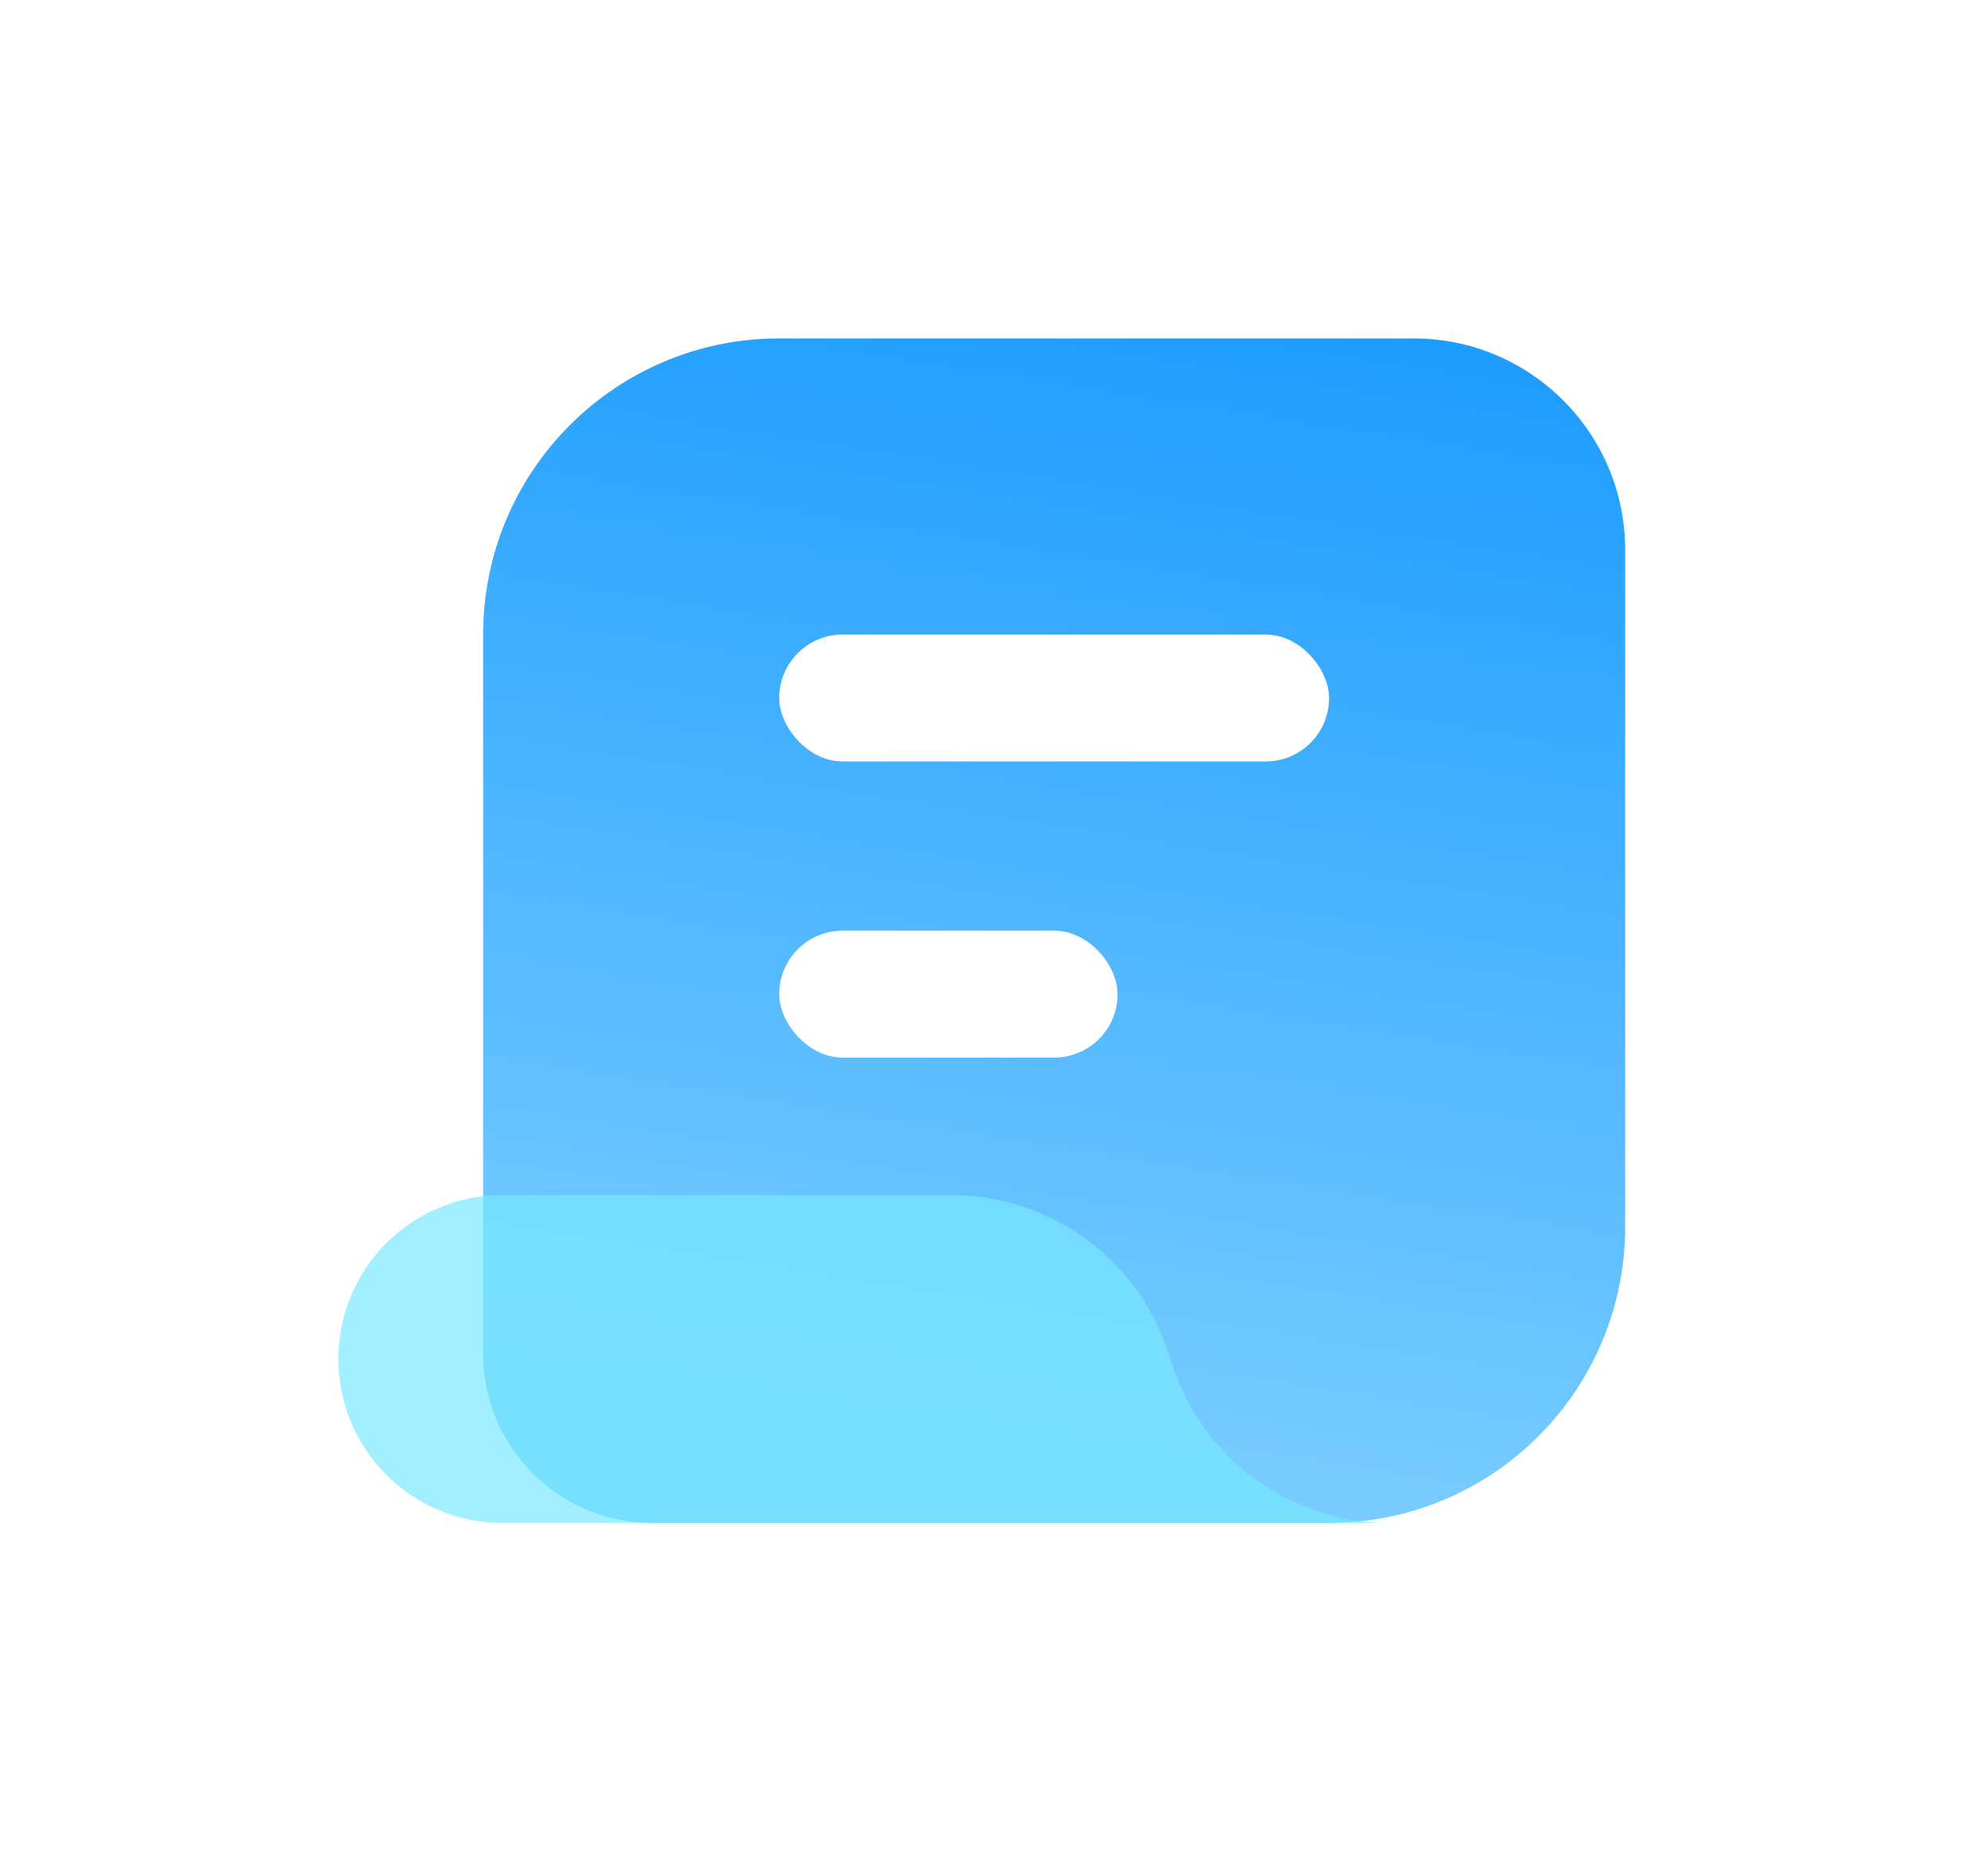
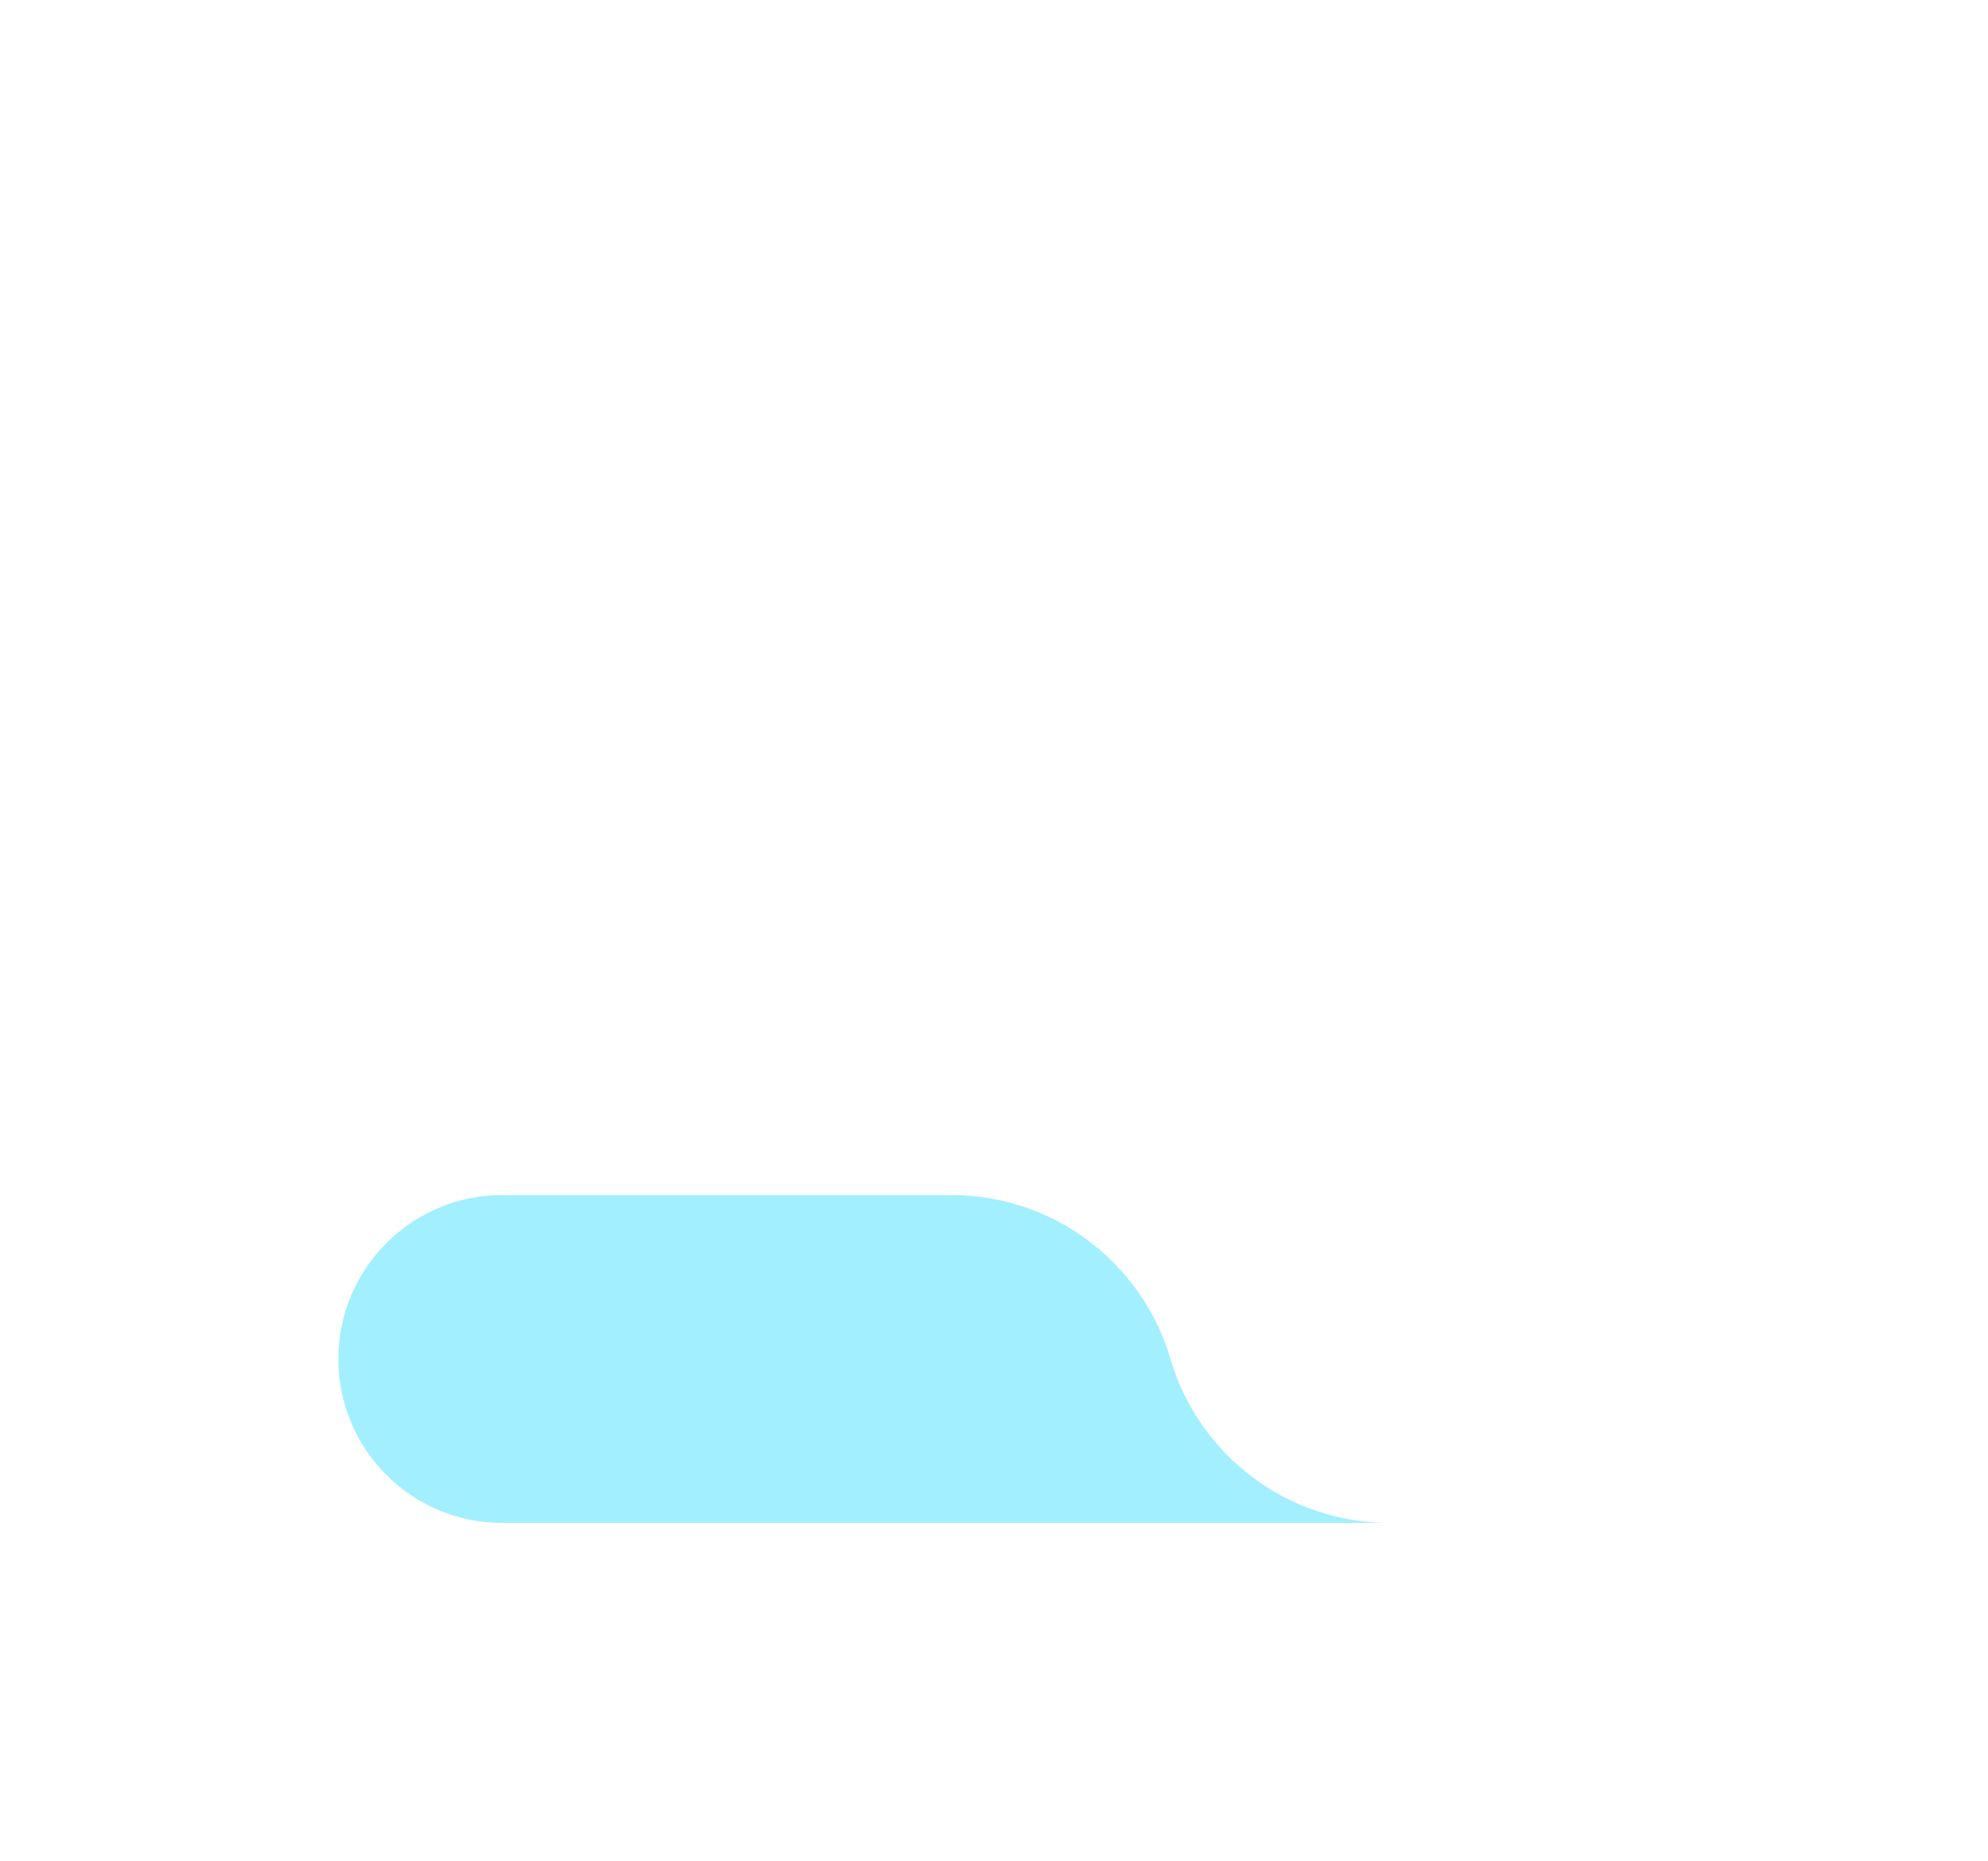
<svg xmlns="http://www.w3.org/2000/svg" width="47" height="44" viewBox="0 0 47 44" fill="none">
  <g id="Group 2773" filter="url(#filter0_d_2288_4193)">
-     <path id="Rectangle 5846" d="M11.422 13C11.422 9.134 14.556 6 18.422 6H33.422C36.183 6 38.422 8.239 38.422 11V27C38.422 30.866 35.288 34 31.422 34H15.422C13.213 34 11.422 32.209 11.422 30V13Z" fill="url(#paint0_linear_2288_4193)" />
    <path id="Rectangle 5850" opacity="0.7" d="M8 30.125C8 27.985 9.735 26.25 11.875 26.25H18.688H22.492C24.887 26.25 26.996 27.828 27.672 30.125C28.348 32.422 30.457 34 32.852 34H37.062H11.875C9.735 34 8 32.265 8 30.125Z" fill="#79E9FF" />
    <rect id="Rectangle 5847" x="18.422" y="13" width="13" height="3" rx="1.5" fill="white" />
-     <rect id="Rectangle 5848" x="18.422" y="20" width="8" height="3" rx="1.5" fill="white" />
  </g>
  <defs>
    <filter id="filter0_d_2288_4193" x="0" y="0" width="46.422" height="44" filterUnits="userSpaceOnUse" color-interpolation-filters="sRGB">
      <feFlood flood-opacity="0" result="BackgroundImageFix" />
      <feColorMatrix in="SourceAlpha" type="matrix" values="0 0 0 0 0 0 0 0 0 0 0 0 0 0 0 0 0 0 127 0" result="hardAlpha" />
      <feOffset dy="2" />
      <feGaussianBlur stdDeviation="4" />
      <feComposite in2="hardAlpha" operator="out" />
      <feColorMatrix type="matrix" values="0 0 0 0 0.392 0 0 0 0 0.761 0 0 0 0 1 0 0 0 0.3 0" />
      <feBlend mode="normal" in2="BackgroundImageFix" result="effect1_dropShadow_2288_4193" />
      <feBlend mode="normal" in="SourceGraphic" in2="effect1_dropShadow_2288_4193" result="shape" />
    </filter>
    <linearGradient id="paint0_linear_2288_4193" x1="38.422" y1="34" x2="42.759" y2="6.665" gradientUnits="userSpaceOnUse">
      <stop stop-color="#77CBFF" />
      <stop offset="1" stop-color="#1A9BFF" />
    </linearGradient>
  </defs>
</svg>